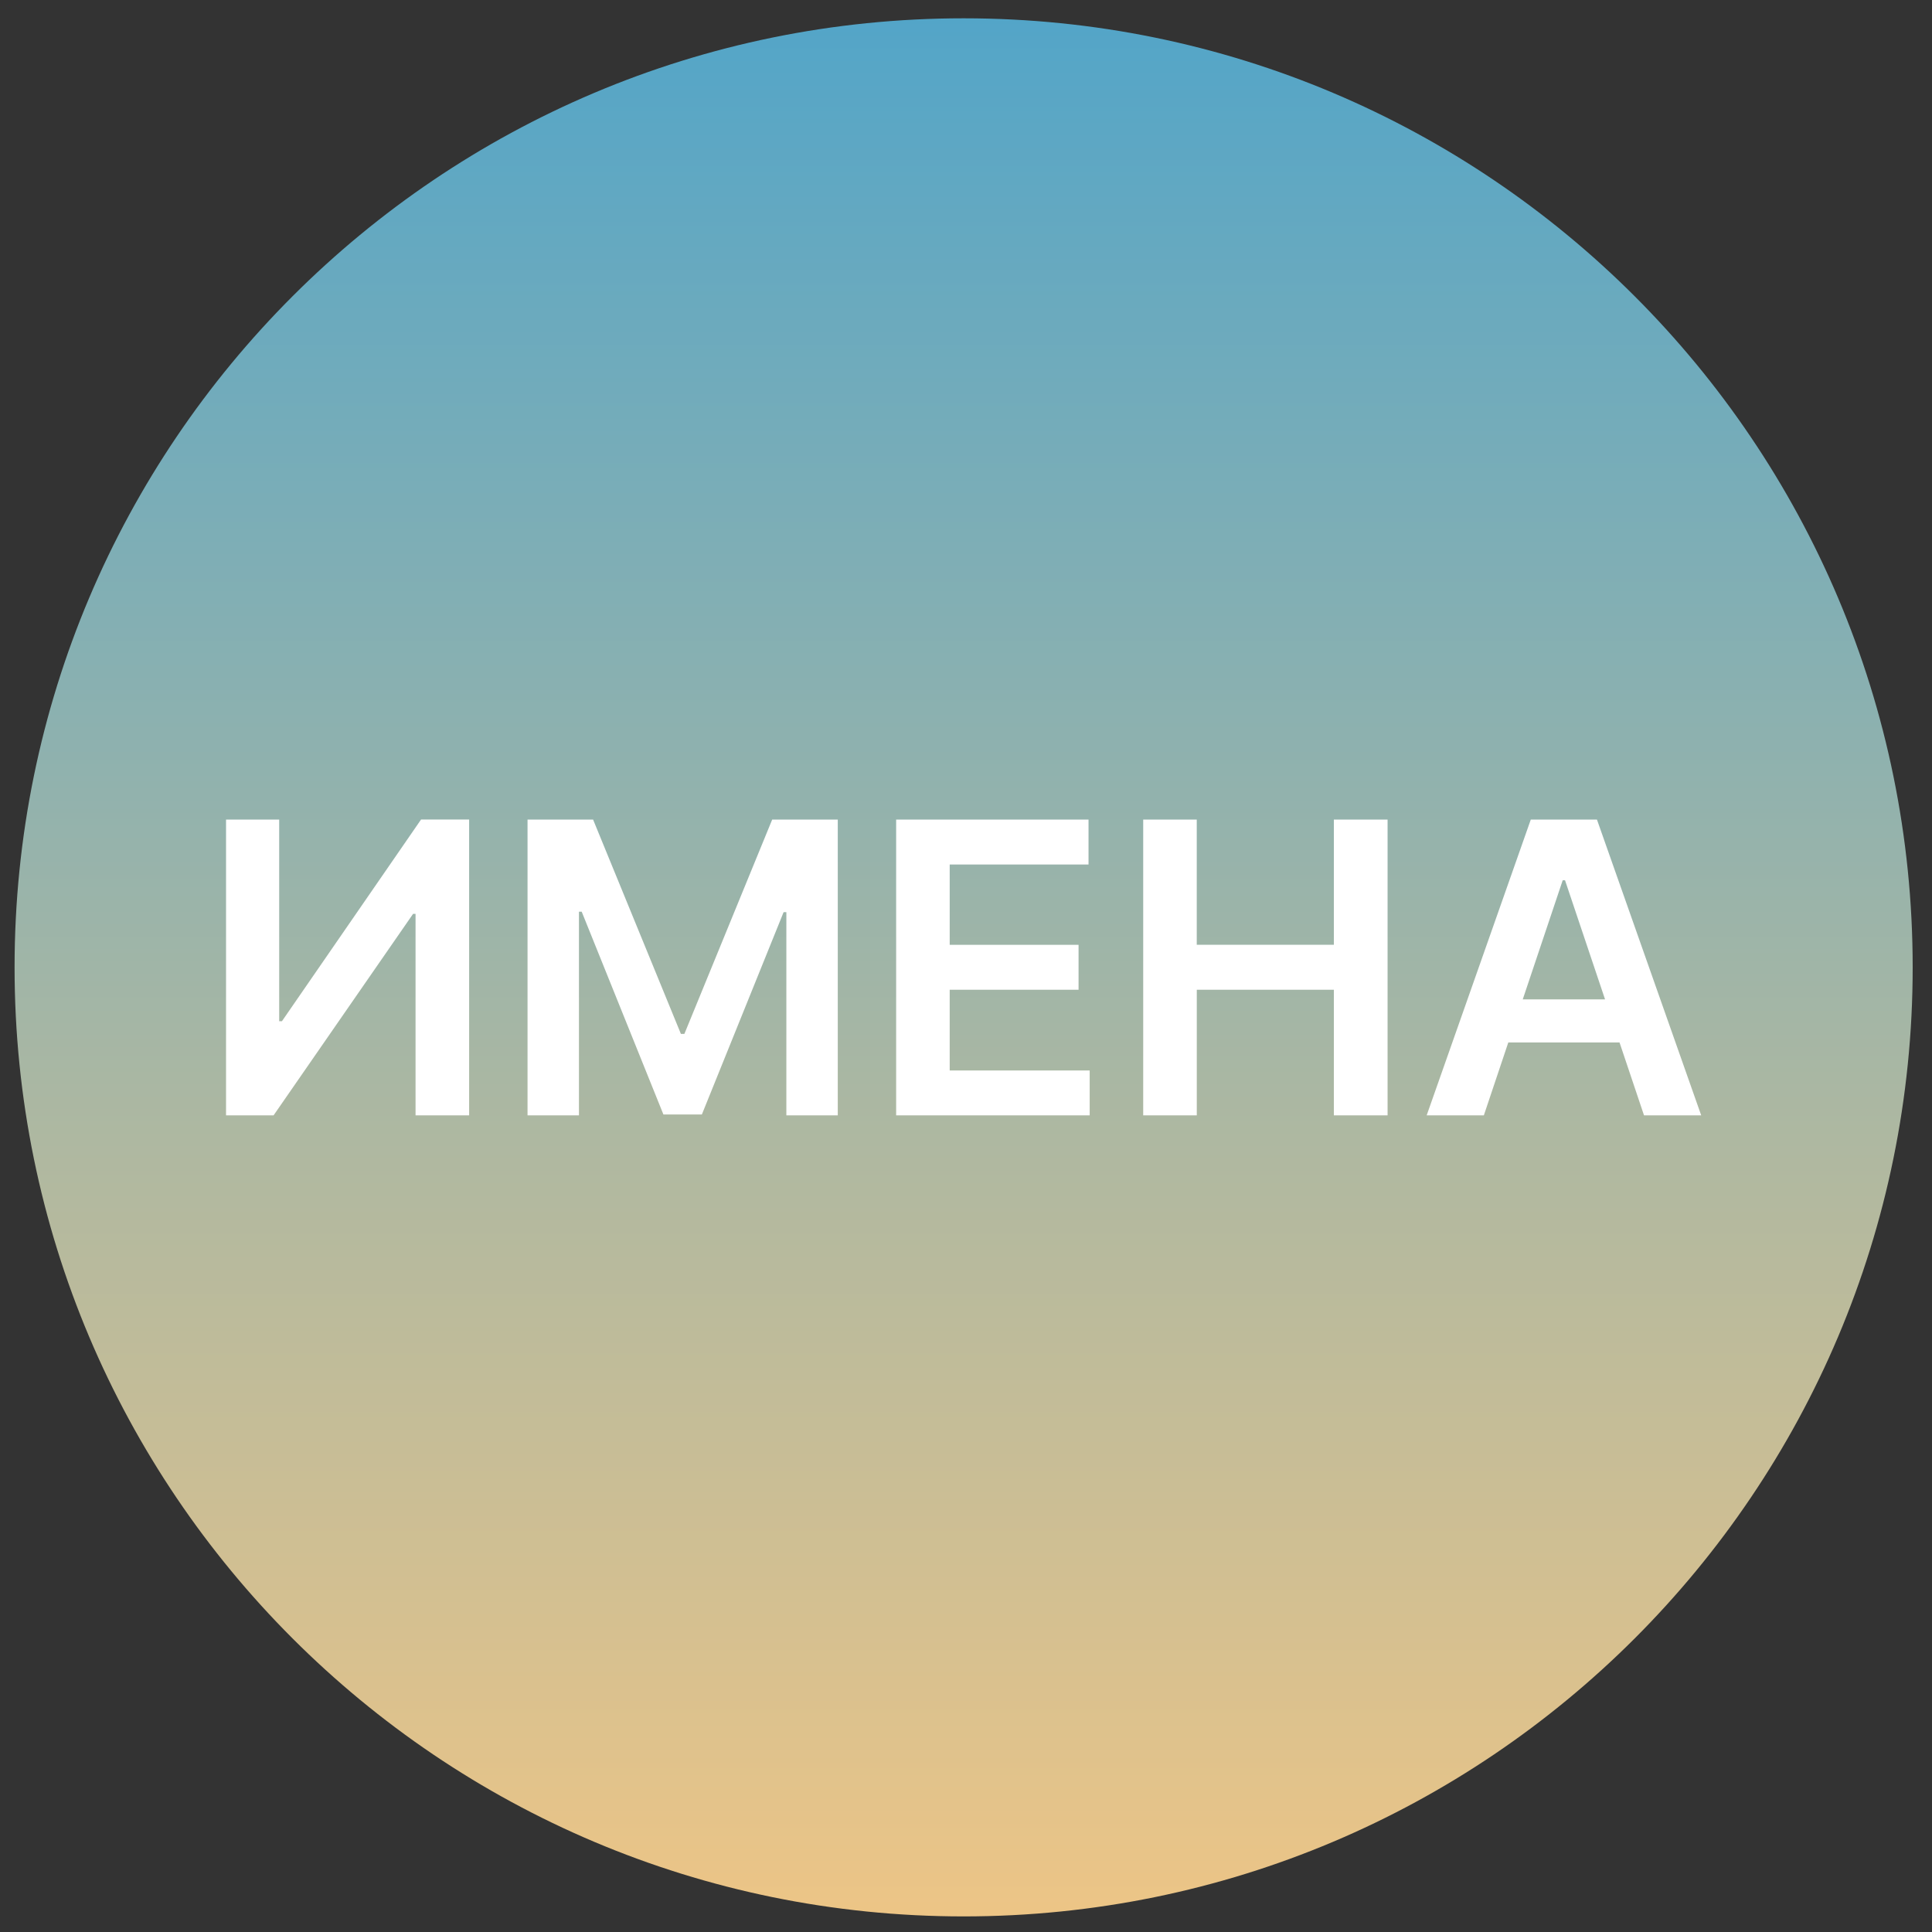
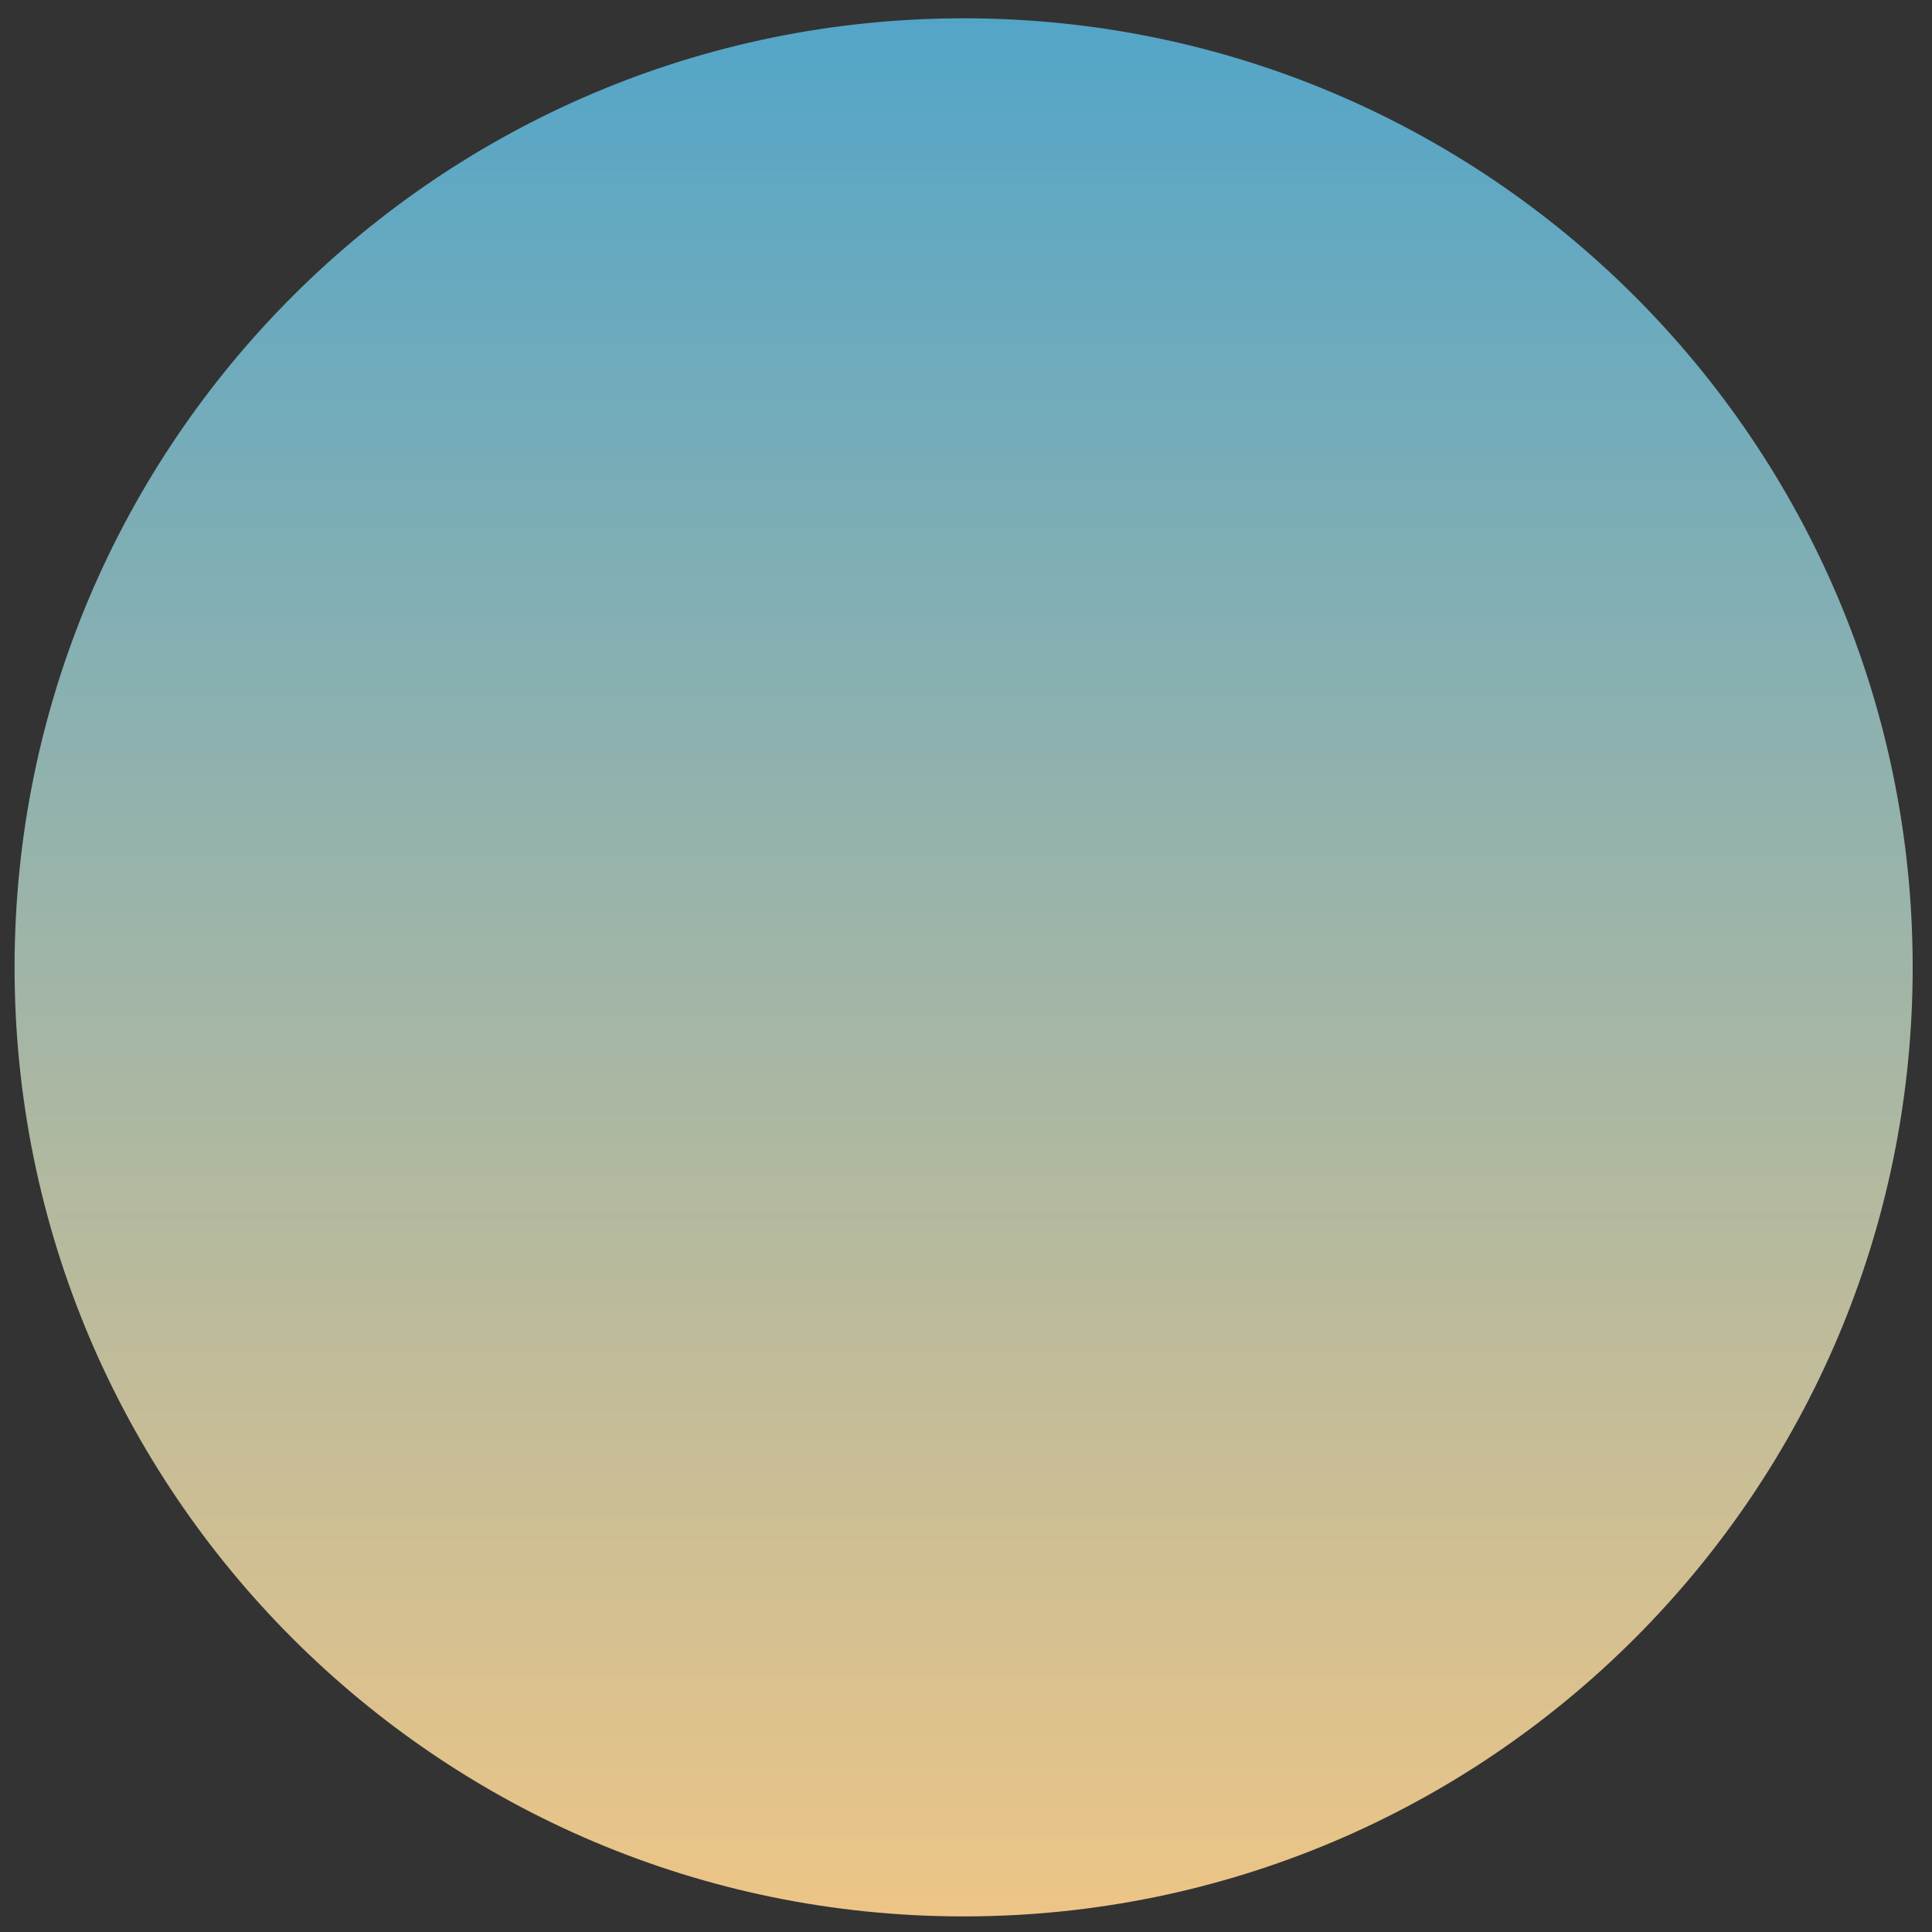
<svg xmlns="http://www.w3.org/2000/svg" width="57" height="57" fill="none" viewBox="0 0 57 57">
  <rect x="0" y="0" width="57" height="57" fill="#333333" stroke="none" />
  <g clip-path="url(#a)">
    <path fill="url(#b)" d="M.43 28.54c0 15.463 12.536 28 28 28s28-12.537 28-28c0-15.465-12.536-28-28-28s-28 12.535-28 28" />
-     <path fill="#fff" d="M43.778 32.907h-1.687l3.072-8.727h1.952l3.076 8.727h-1.687l-2.331-6.937h-.068zm.055-3.422h4.603v1.27h-4.603zM33.728 32.907V24.18h1.58v3.694h4.045V24.18h1.585v8.727h-1.585V29.2h-4.044v3.707zM26.439 32.907V24.18h5.676v1.325h-4.096v2.37h3.802V29.2h-3.802v2.382h4.13v1.325zM15.564 24.18h1.934l2.591 6.324h.102l2.591-6.324h1.935v8.727H23.2v-5.996h-.081l-2.412 5.97h-1.134l-2.411-5.983h-.081v6.009h-1.517zM6.669 24.18h1.568v5.949h.081l4.104-5.95h1.419v8.728H12.26v-5.945h-.073l-4.116 5.945H6.669z" />
  </g>
  <defs>
    <linearGradient id="b" x1="28.43" x2="28.43" y1=".539" y2="56.539" gradientUnits="userSpaceOnUse">
      <stop stop-color="#53a5c8" />
      <stop offset="1" stop-color="#edc586" />
    </linearGradient>
    <clipPath id="a">
      <path fill="#fff" d="M56.43 56.54h-56v-56h56z" />
    </clipPath>
  </defs>
</svg>